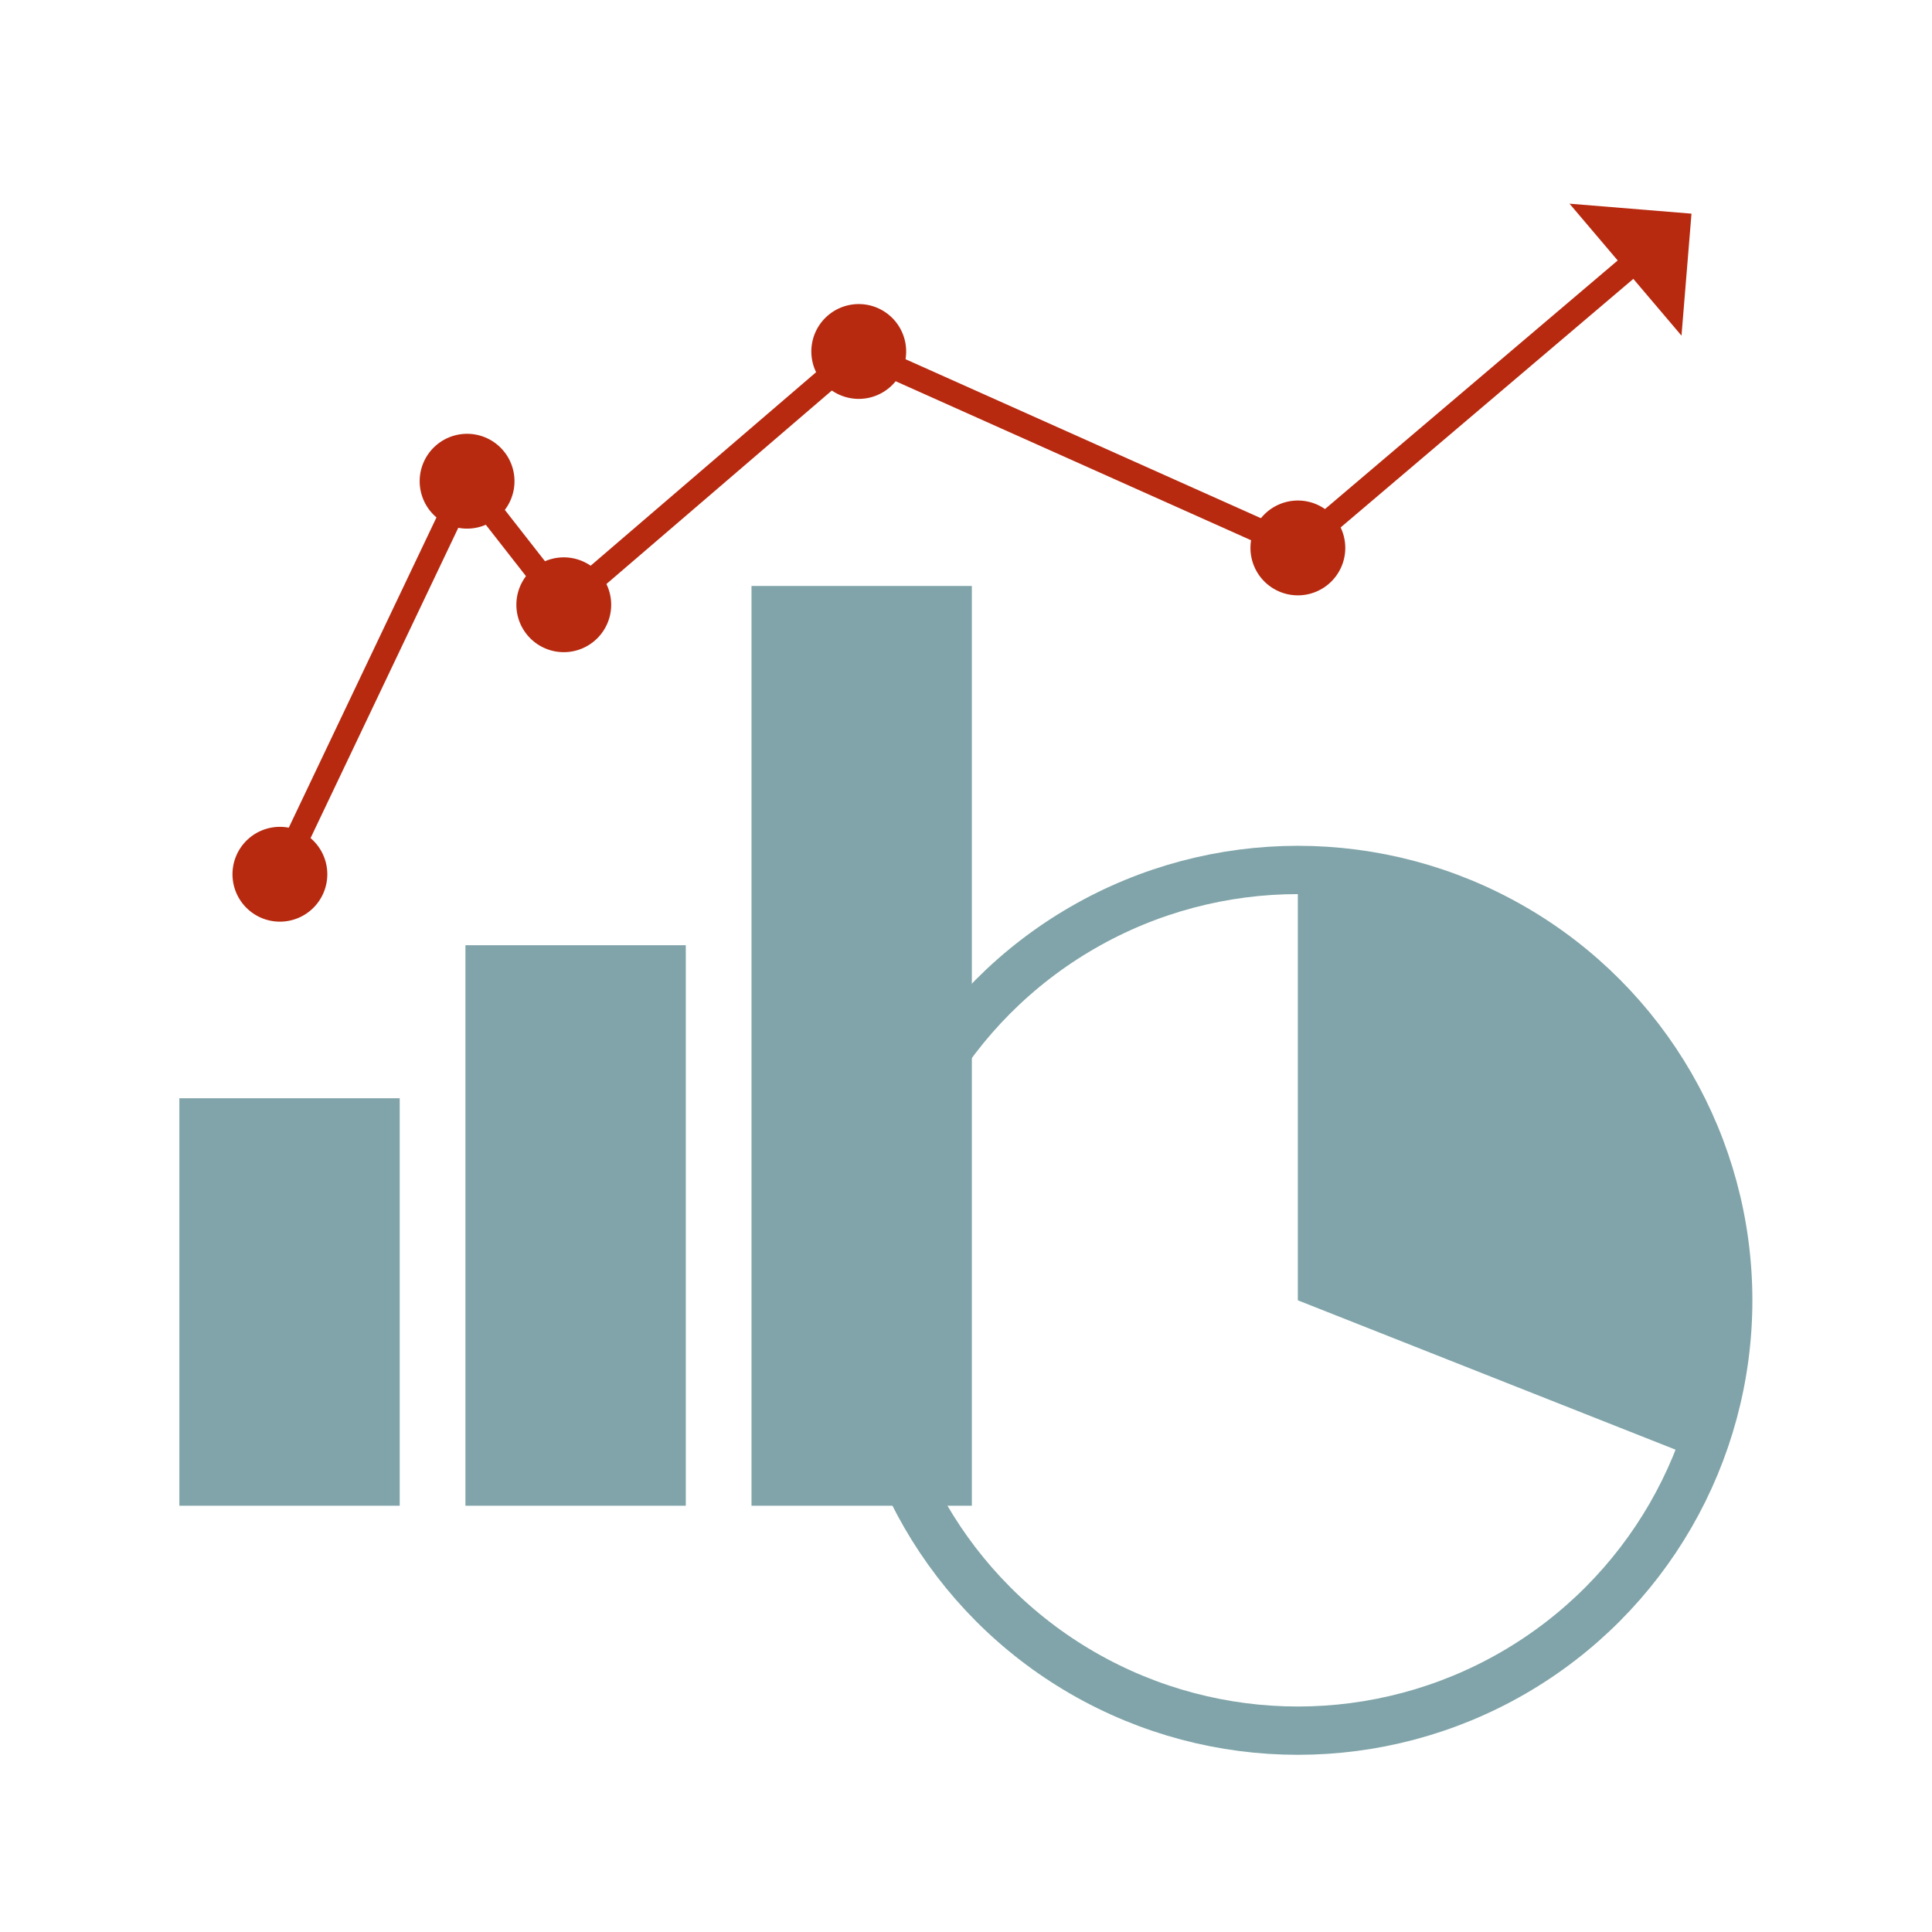
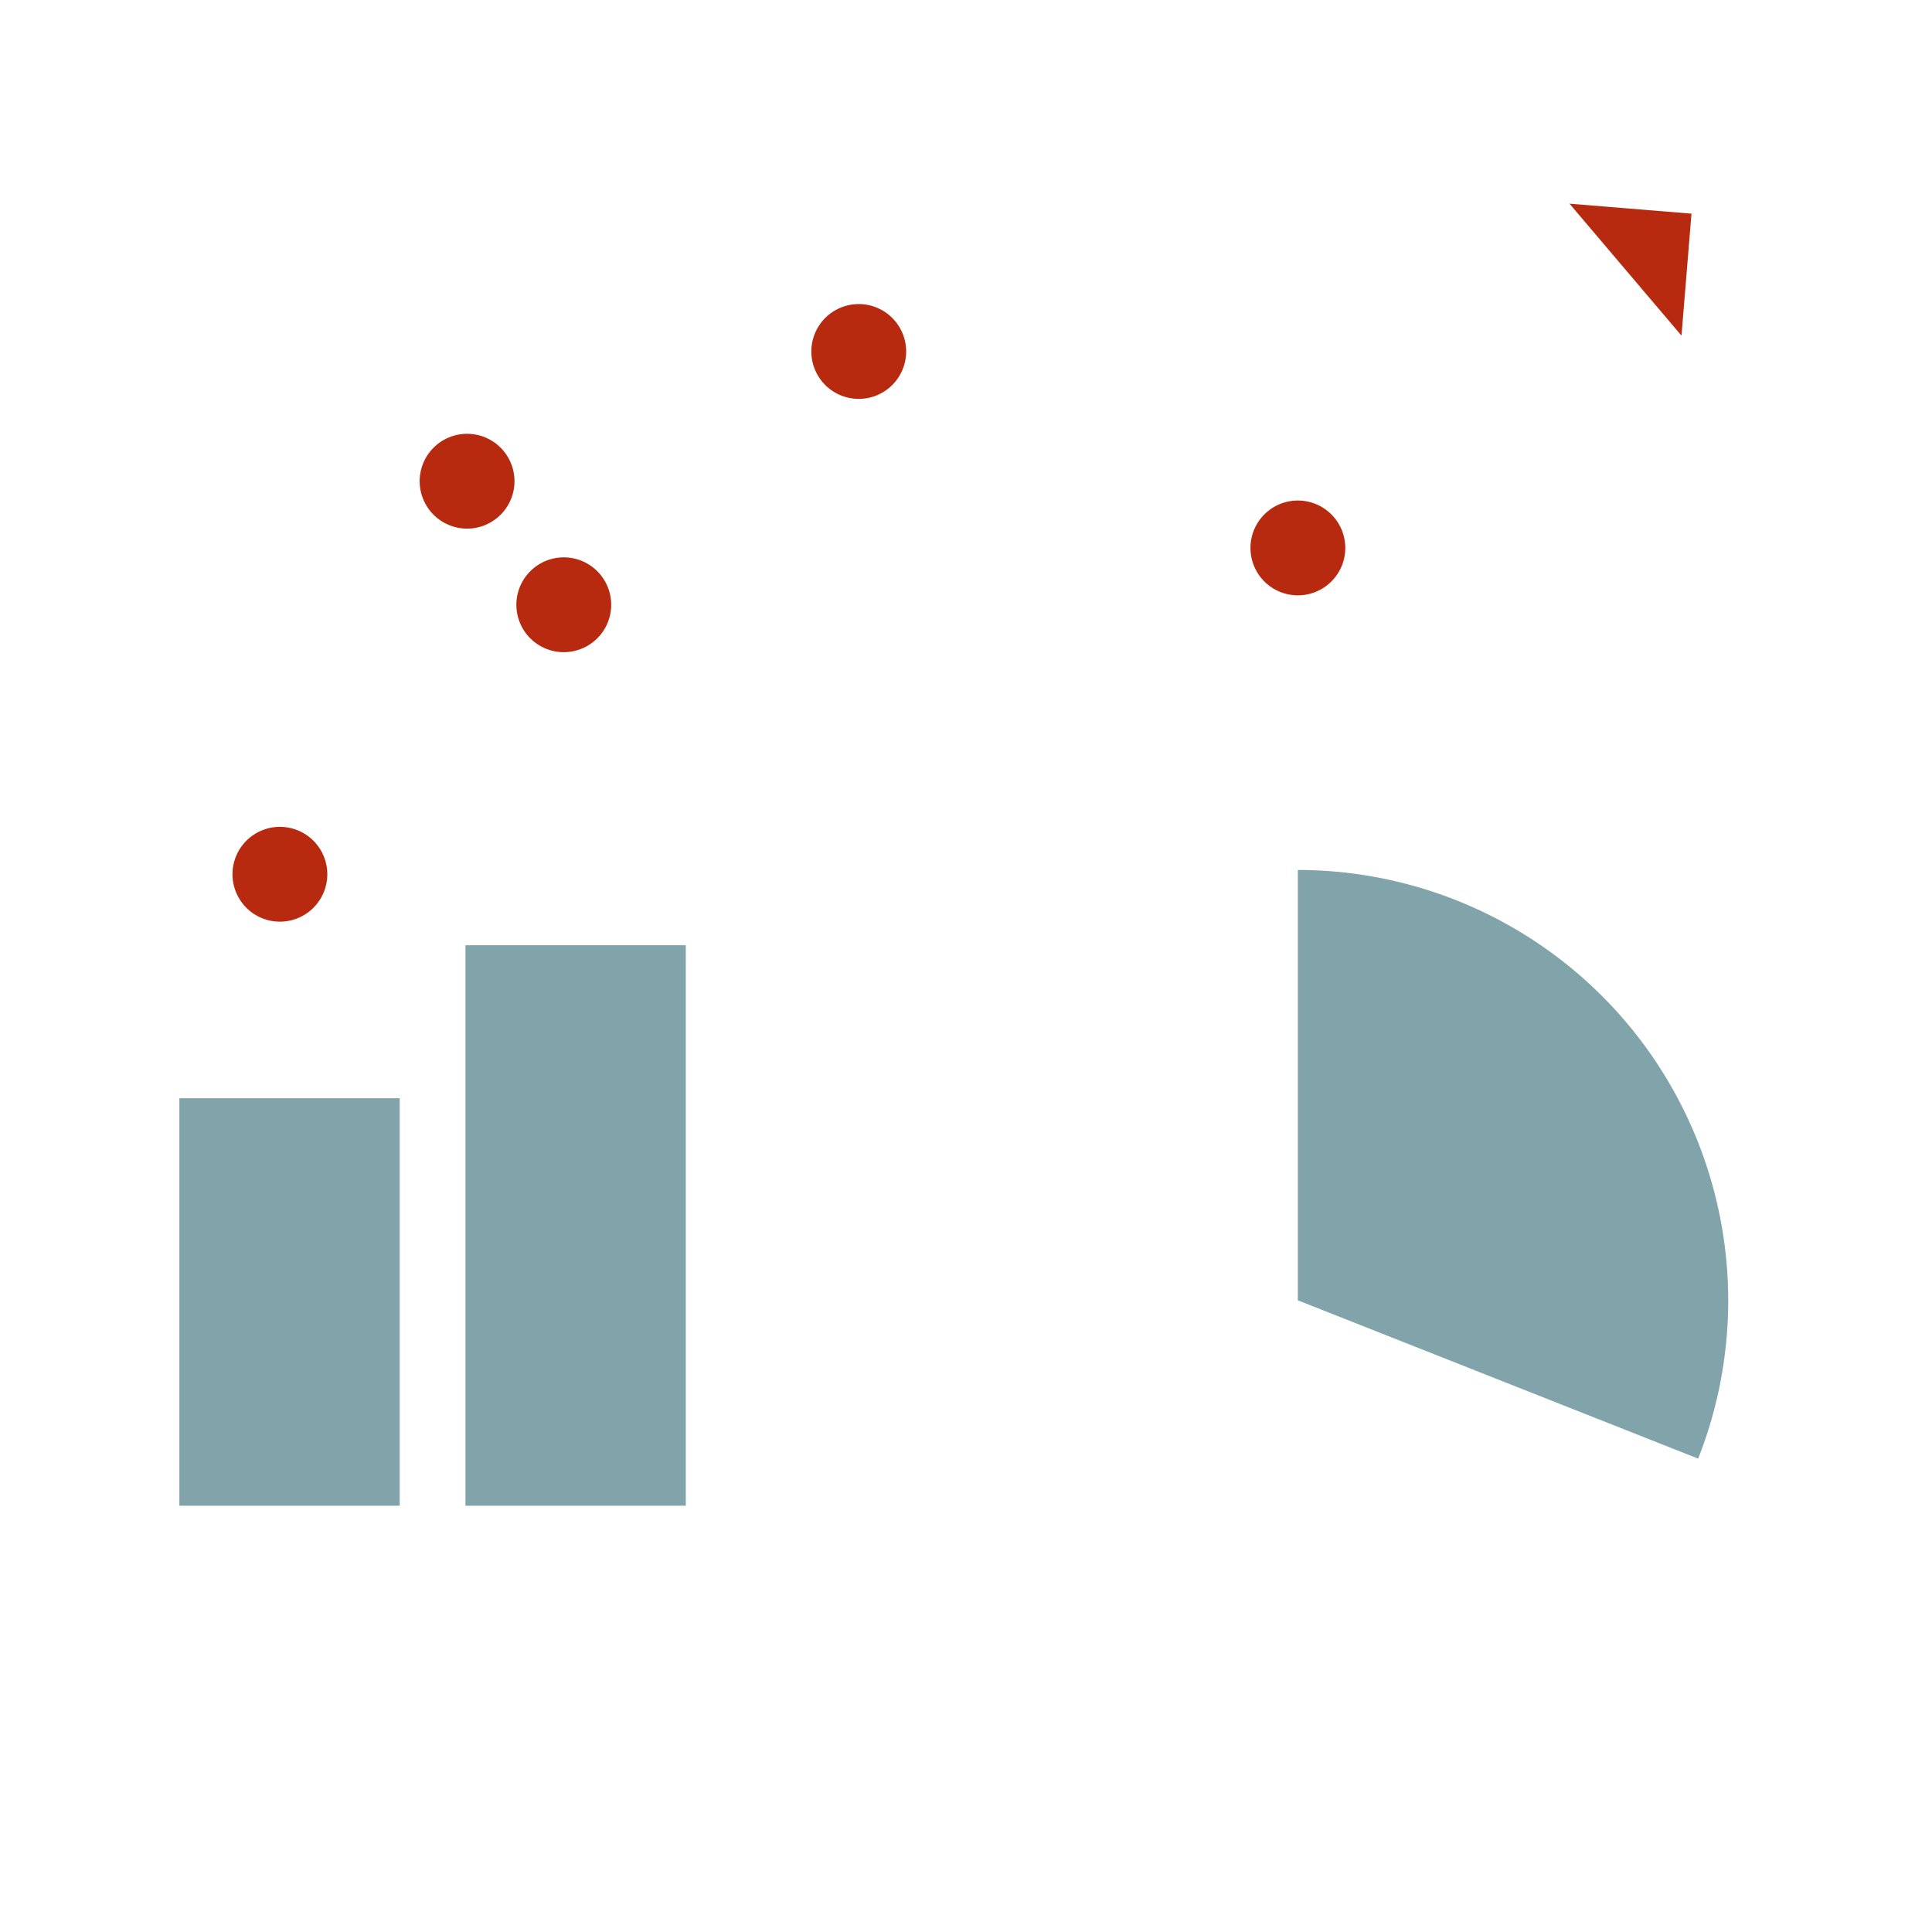
<svg xmlns="http://www.w3.org/2000/svg" width="80" height="80" viewBox="0 0 80 80">
  <defs>
    <clipPath id="a">
      <rect width="65.135" height="64.229" transform="translate(0 0)" fill="none" />
    </clipPath>
  </defs>
  <g transform="translate(-670 -1208)">
-     <circle cx="40" cy="40" r="40" transform="translate(670 1208)" fill="none" />
    <g transform="translate(677.427 1216.434)">
-       <path d="M4.166,27.767l7.748-16.275,4,5.116L28.132,6.121l18.182,8.134L60.249,2.421" fill="none" stroke="#b72a10" stroke-miterlimit="10" stroke-width="1" />
      <path d="M57.563,0,62.2,5.464,62.614.413Z" fill="#b72a10" />
      <g clip-path="url(#a)">
        <path d="M2.2,27.767A1.963,1.963,0,1,1,4.166,29.73,1.963,1.963,0,0,1,2.2,27.767" fill="#b72a10" />
        <path d="M9.951,11.492a1.963,1.963,0,1,1,1.963,1.963,1.963,1.963,0,0,1-1.963-1.963" fill="#b72a10" />
        <path d="M13.955,16.608a1.963,1.963,0,1,1,1.963,1.963,1.963,1.963,0,0,1-1.963-1.963" fill="#b72a10" />
        <path d="M26.169,6.12a1.963,1.963,0,1,1,1.963,1.963A1.963,1.963,0,0,1,26.169,6.12" fill="#b72a10" />
        <path d="M44.352,14.255a1.963,1.963,0,1,1,1.963,1.963,1.963,1.963,0,0,1-1.963-1.963" fill="#b72a10" />
-         <circle cx="17.82" cy="17.82" r="17.82" transform="translate(28.495 27.589)" fill="none" stroke="#80a4a9" stroke-miterlimit="10" stroke-width="2" />
        <path d="M62.89,51.964A17.831,17.831,0,0,0,46.314,27.589v17.82Z" fill="#80a4a9" />
        <rect width="9.124" height="16.873" transform="translate(0 37.042)" fill="#80a4a9" />
        <rect width="9.124" height="23.209" transform="translate(11.846 30.706)" fill="#80a4a9" />
-         <rect width="9.124" height="38.085" transform="translate(23.691 15.83)" fill="#80a4a9" />
      </g>
    </g>
  </g>
</svg>